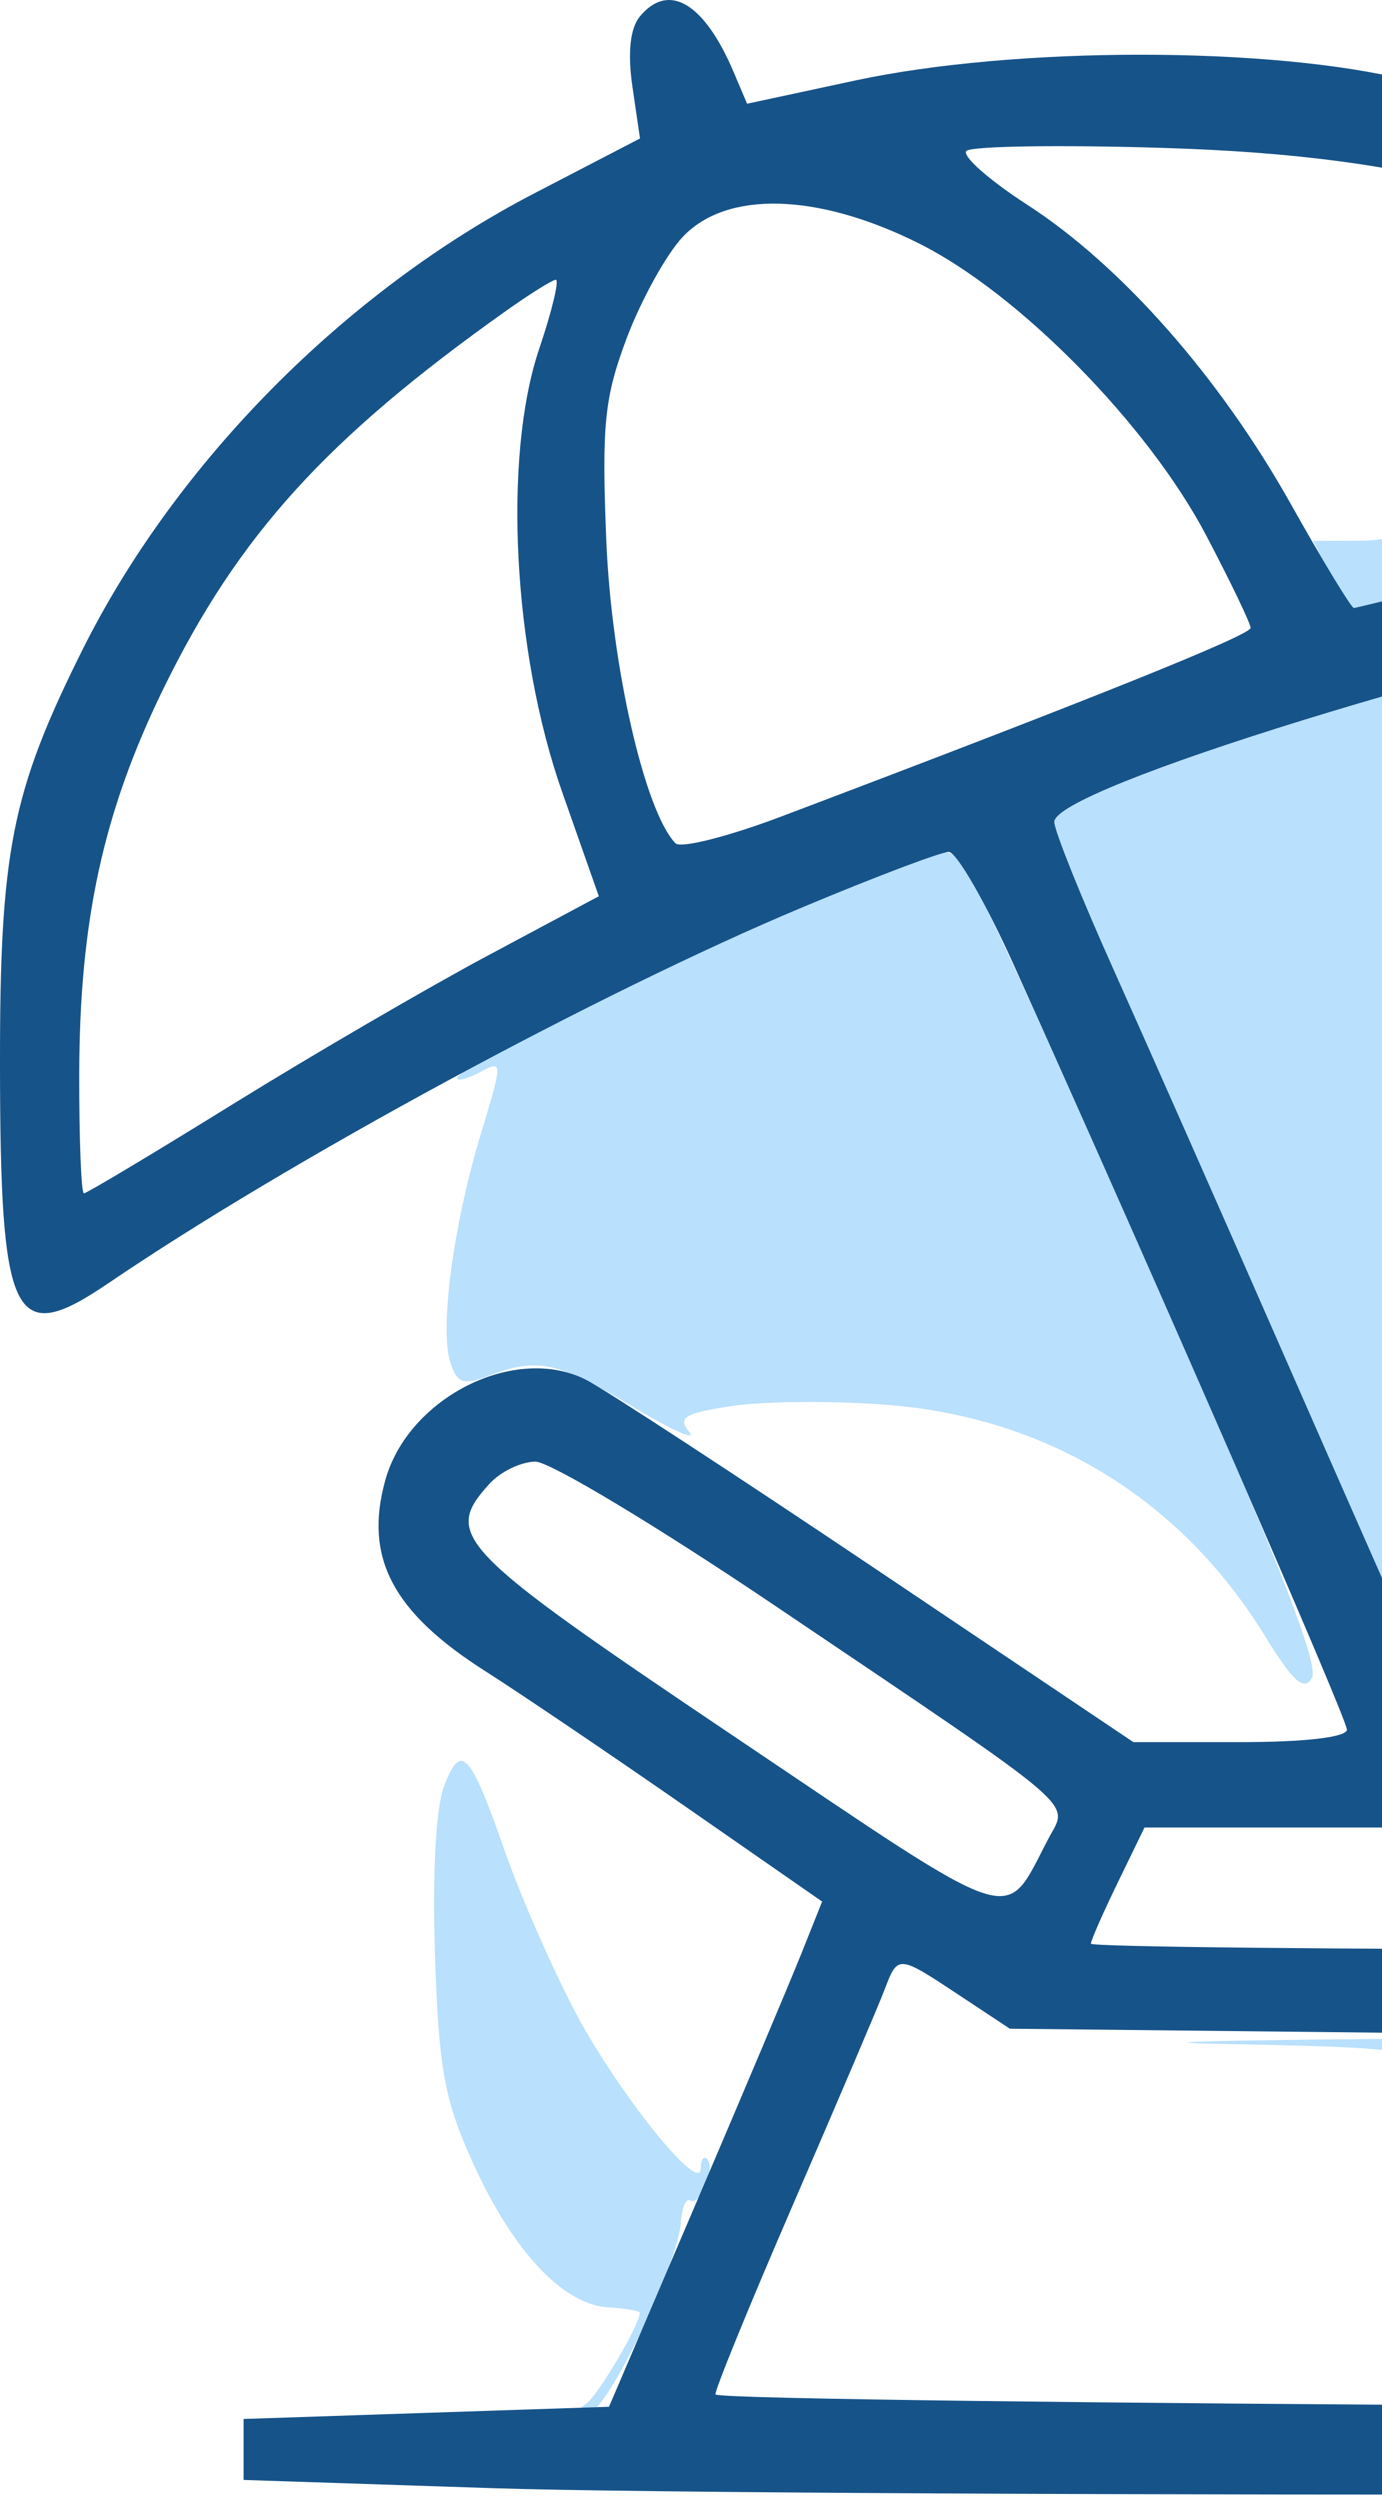
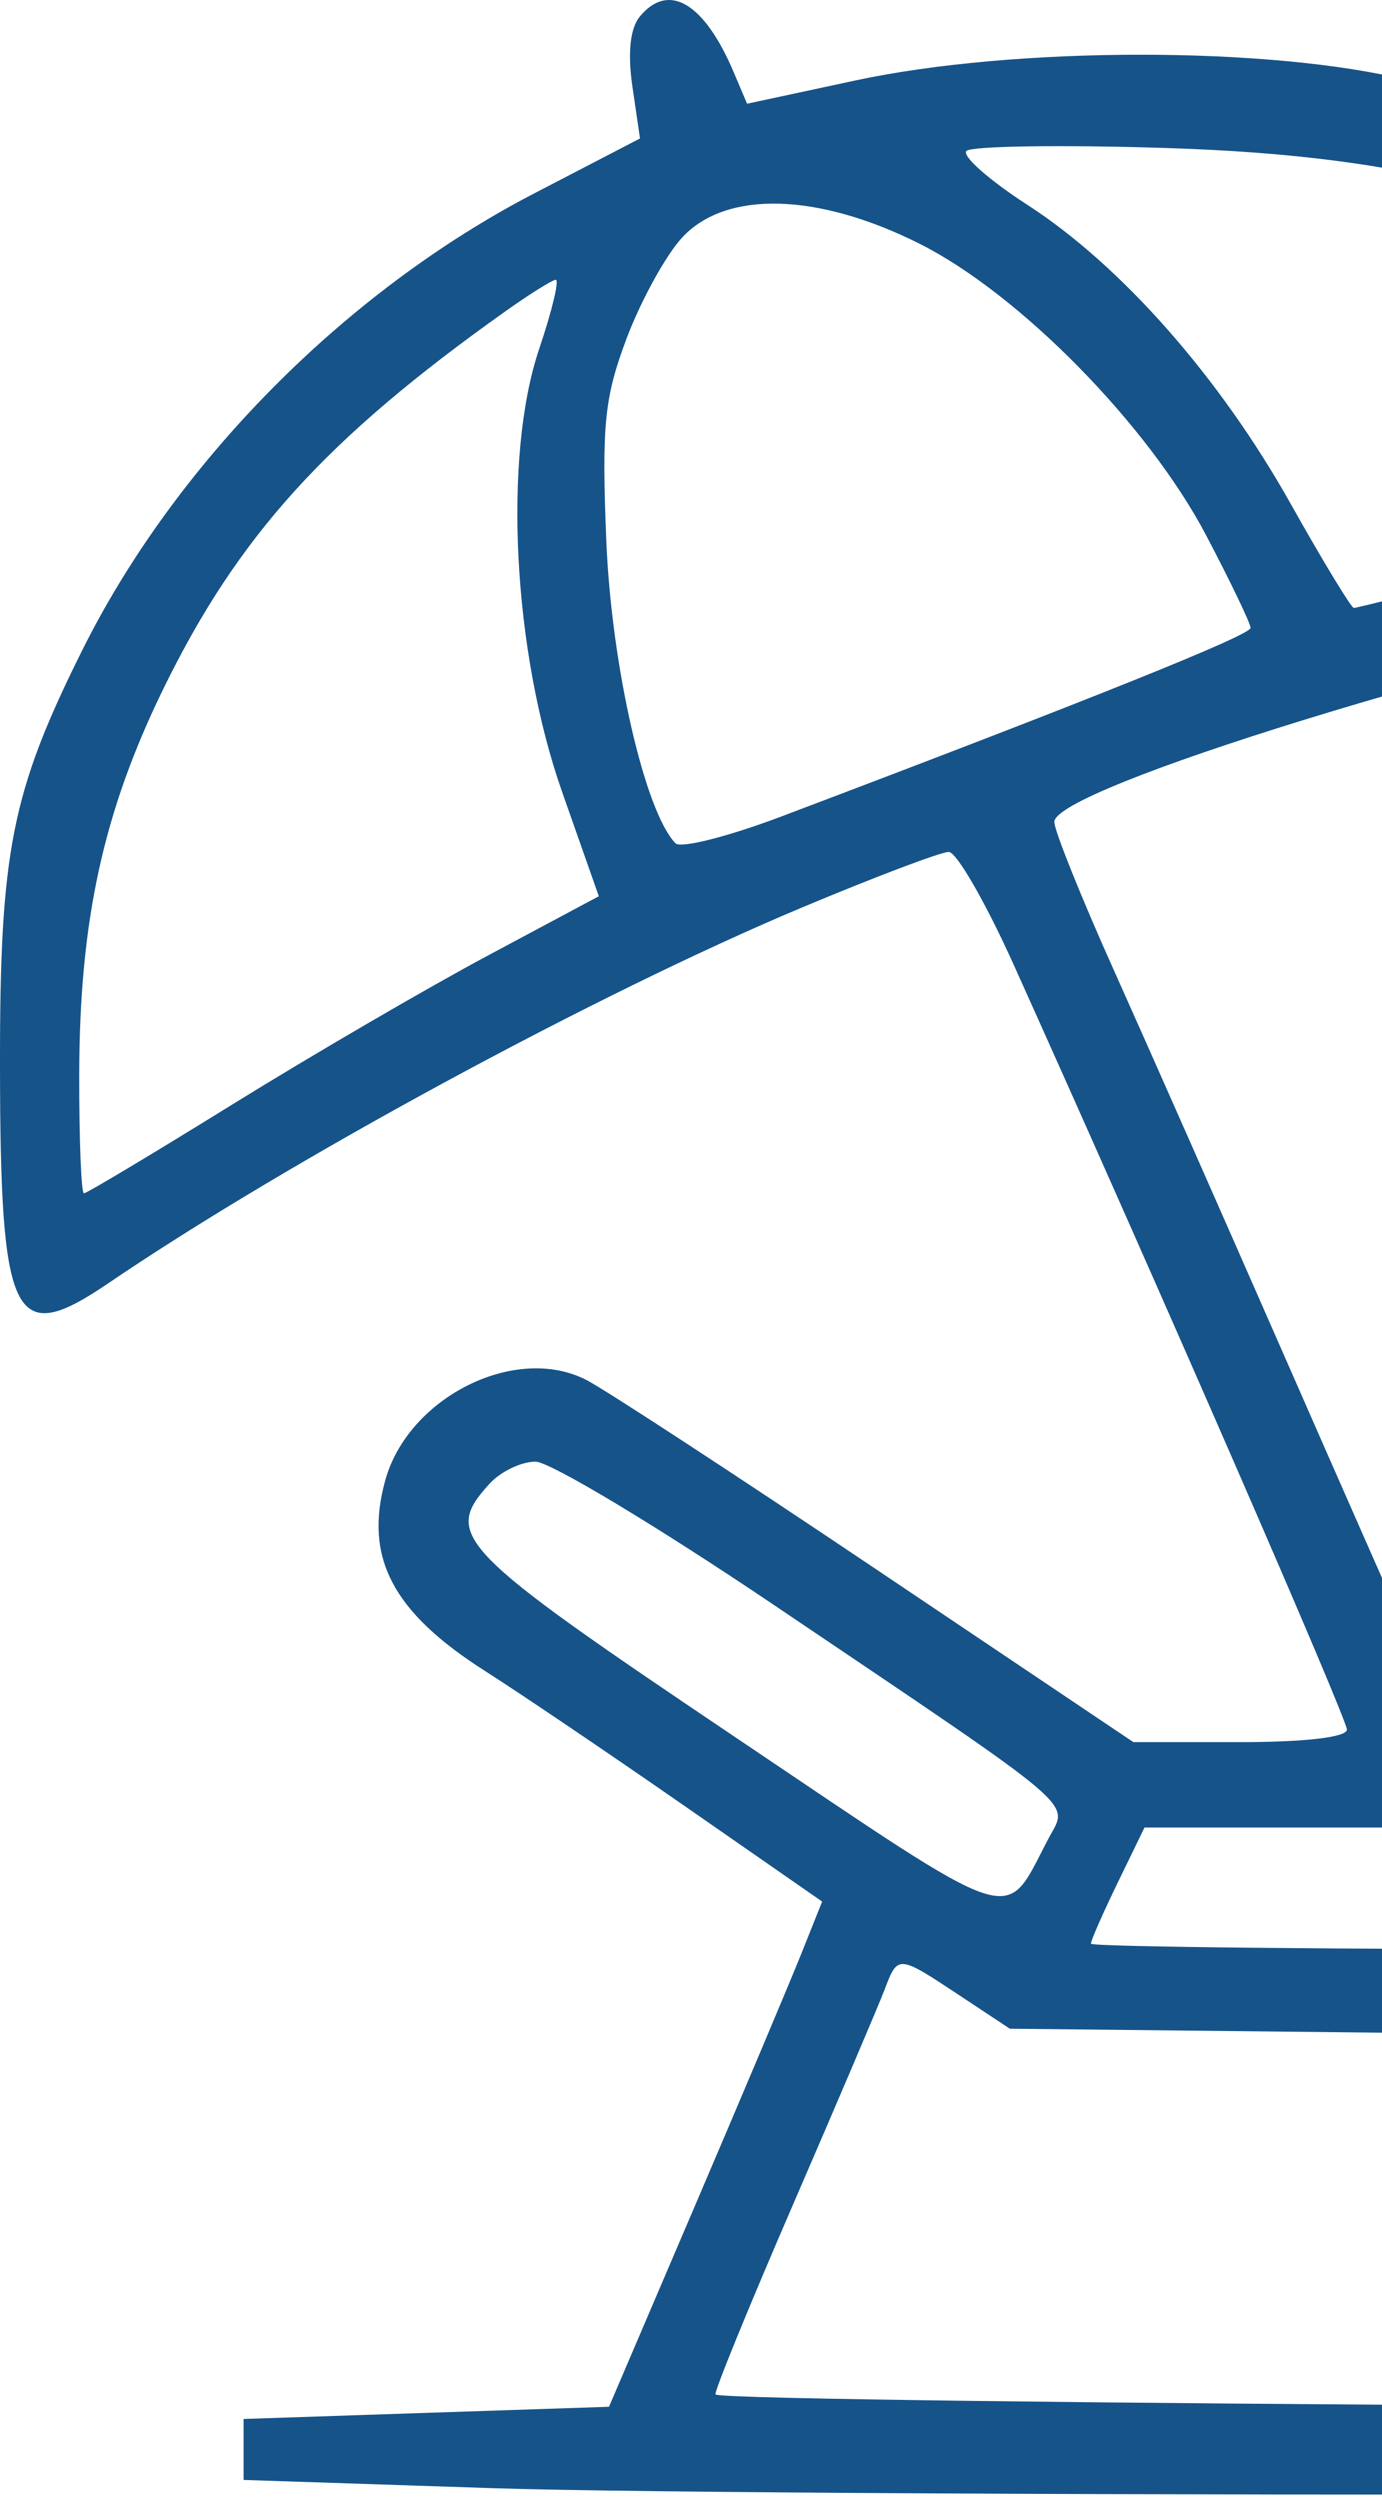
<svg xmlns="http://www.w3.org/2000/svg" viewBox="0 0 260.00 470.18" data-guides="{&quot;vertical&quot;:[],&quot;horizontal&quot;:[]}">
  <defs />
-   <path fill="#B9E0FC" stroke="none" fill-opacity="1" stroke-width="1" stroke-opacity="1" clip-rule="evenodd" fill-rule="evenodd" id="tSvgad1a55fd54" title="Path 13" d="M323.745 60.96C319.101 61.657 316.608 63.801 314.963 68.522C311.096 79.614 272.337 101.614 256.532 101.687C253.358 101.701 250.183 101.716 247.009 101.73C248.093 103.833 249.177 105.935 250.261 108.038C252.05 111.508 254.05 114.345 254.704 114.345C259.853 114.345 286.371 109.939 285.55 108.611C284.977 107.682 287.981 106.833 291.284 107.464C295.803 108.329 299.55 108.561 298.165 106.317C296.966 104.379 305.656 102.983 307.339 104.024C308.761 104.904 309.282 100.448 324.472 97.242C339.665 94.033 354.596 91.409 357.656 91.409C366.41 91.409 365.755 88.655 354.644 78.795C348.961 73.749 346.488 68.875 347.477 70.767C348.463 72.659 346.218 71.368 342.89 67.326C338.846 62.414 340.796 60.636 338.303 61.593C335.81 62.549 333.755 61.435 334.862 59.644C335.775 58.166 331.33 59.453 330.94 59.643C330.55 59.831 327.312 60.425 323.745 60.96ZM391.011 97.134C391.011 101.343 383.871 105.171 376.018 105.171C372.654 105.171 354.759 108.242 336.255 111.994C277.358 123.937 198.351 148.336 198.351 154.584C198.351 156.194 203.374 168.7 209.512 182.372C215.649 196.047 229.725 227.877 240.789 253.105C251.855 278.335 263.8 305.429 267.33 313.312C269.471 318.09 271.611 322.868 273.752 327.647C295.224 327.647 316.696 327.647 338.167 327.647C359.639 327.647 381.111 327.647 402.582 327.647C405.976 330.775 409.37 333.904 412.764 337.032C418.365 342.195 423.571 348.388 424.335 350.793C425.578 354.711 428.105 355.17 448.426 355.17C470.452 355.17 471.365 354.961 479.078 348.188C501.481 328.518 506.069 287.748 492.046 232.92C479.637 184.407 447.521 133.756 411.993 106.671C396.743 95.045 391.011 92.439 391.011 97.134ZM149.039 171.418C120.567 183.751 85.966 200.941 85.966 202.753C85.966 203.416 87.929 202.905 90.33 201.62C94.615 199.327 94.617 199.547 90.463 213.26C85.298 230.321 82.684 249.819 84.707 256.195C85.973 260.181 87.117 260.582 91.97 258.736C101.158 255.243 104.913 256.053 119.069 264.578C126.404 268.993 131.179 271.131 129.681 269.326C127.406 266.585 128.739 265.777 137.775 264.422C143.725 263.53 156.771 263.431 166.764 264.202C196.963 266.53 222.09 281.862 237.949 307.64C243.316 316.362 245.355 318.172 246.832 315.532C248.135 313.202 240.656 293.828 223.491 255.083C182.447 162.425 181.395 160.251 177.709 160.375C175.817 160.439 162.915 165.407 149.039 171.418ZM83.56 335.874C81.998 339.924 81.321 352.493 81.84 367.784C82.573 389.454 83.601 395.005 89.129 407.122C96.599 423.502 105.993 433.466 114.427 433.954C117.693 434.144 120.367 434.608 120.367 434.986C120.374 437.181 112.436 450.626 110.301 452.039C108.553 453.195 108.7 453.734 110.766 453.759C114.083 453.798 127.631 425.775 128.101 417.901C128.264 415.176 129.062 413.362 129.876 413.865C131.723 415.005 134.681 407.709 133.039 406.064C132.379 405.404 131.837 406.181 131.837 407.793C131.837 413.055 116.071 393.365 108.064 378.105C103.764 369.906 97.897 356.488 95.028 348.289C88.422 329.413 86.75 327.603 83.56 335.874ZM229.75 384.408C263.027 385.027 267.021 385.523 268.183 389.193C270.516 396.537 288.112 412.248 298.41 416.181C305.477 418.881 311.936 419.615 320.092 418.649C336.546 416.7 368.585 406.592 388.406 397.094C402.06 390.553 405.679 389.605 407.293 392.154C410.105 396.596 409.855 392.491 406.986 387.128C404.686 382.83 401.339 382.709 298.615 383.204C240.316 383.486 209.328 384.027 229.75 384.408ZM325.167 386.688C333.734 387.131 347.151 387.128 354.984 386.681C362.814 386.236 355.805 385.874 339.406 385.878C323.007 385.881 316.599 386.248 325.167 386.688Z" />
  <path fill="#165389" stroke="none" fill-opacity="1" stroke-width="1" stroke-opacity="1" clip-rule="evenodd" fill-rule="evenodd" id="tSvg67865324b" title="Path 14" d="M120.388 3.086C118.546 5.304 118.051 9.937 118.977 16.274C119.453 19.53 119.928 22.786 120.404 26.042C113.776 29.483 107.147 32.923 100.519 36.364C64.906 54.847 33.007 87.093 15.432 122.373C2.166 149.003 -0.039 160.139 0 200.354C0.049 248.601 2.487 253.502 20.381 241.344C54.45 218.191 112.571 186.726 151.003 170.625C164.663 164.9 177.037 160.219 178.496 160.224C179.954 160.228 185.45 169.776 190.707 181.439C218.007 242.011 253.397 323.22 253.397 325.291C253.397 326.727 245.537 327.649 233.31 327.649C226.615 327.649 219.92 327.649 213.225 327.649C197.175 316.868 181.126 306.086 165.076 295.305C138.597 277.516 113.966 261.426 110.344 259.55C97.037 252.665 76.801 262.752 72.473 278.429C68.464 292.945 73.847 303.197 91.312 314.31C97.833 318.459 114.755 329.904 128.918 339.743C137.502 345.706 146.086 351.67 154.67 357.633C153.384 360.855 152.098 364.076 150.812 367.298C148.691 372.612 139.668 393.991 130.764 414.805C125.367 427.42 119.971 440.034 114.574 452.649C103.117 453.031 91.659 453.413 80.202 453.796C68.744 454.178 57.286 454.56 45.828 454.943C45.828 456.854 45.828 458.765 45.828 460.676C45.828 462.588 45.828 464.499 45.828 466.411C61.501 466.929 77.174 467.447 92.847 467.966C118.707 468.821 216.241 469.337 309.589 469.112C366.164 468.976 422.739 468.84 479.314 468.704C479.314 466.411 479.314 464.117 479.314 461.823C479.314 455.165 478.91 454.906 466.89 453.796C462.748 453.413 458.605 453.031 454.463 452.649C449.805 442.328 445.147 432.007 440.488 421.686C432.803 404.656 425.78 389.573 424.881 388.172C420.447 381.261 435.009 380.849 455.862 387.289C464.043 389.817 472.066 393.484 473.69 395.443C478.876 401.69 485.002 403.936 488.635 400.922C493.731 396.693 492.594 392.236 484.475 384.605C474.305 375.048 461.367 369.564 444.543 367.679C430.459 366.099 430.406 366.064 426.649 356.227C424.566 350.775 418.337 342.172 412.731 337.005C409.349 333.886 405.966 330.767 402.582 327.649C381.111 327.649 359.639 327.649 338.167 327.649C316.696 327.649 295.224 327.649 273.752 327.649C271.611 322.871 269.471 318.092 267.33 313.314C263.8 305.431 251.855 278.337 240.789 253.108C229.725 227.877 215.649 196.047 209.512 182.373C203.374 168.701 198.351 156.194 198.351 154.584C198.351 148.336 277.358 123.937 336.255 111.994C354.759 108.242 372.654 105.171 376.018 105.171C384.431 105.171 391.011 101.251 391.011 96.242C391.011 90.065 353.498 55.054 333.644 42.701C314.025 30.497 293.332 22.182 264.986 15.12C239.105 8.673 190.913 8.685 160.849 15.148C154.083 16.602 147.317 18.056 140.551 19.51C139.715 17.541 138.88 15.572 138.044 13.602C132.505 0.545 125.808 -3.446 120.388 3.086ZM181.815 28.389C180.92 29.308 186.081 33.87 193.285 38.526C210.959 49.951 229.449 70.93 242.784 94.685C248.853 105.499 254.218 114.345 254.706 114.345C255.195 114.345 271.355 110.322 290.619 105.407C309.883 100.492 333.385 95.226 342.846 93.705C352.307 92.182 361.406 90.535 363.064 90.042C366.426 89.042 344.942 69.207 330.231 59.728C295.704 37.483 267.266 29.325 218.994 27.822C199.441 27.214 182.711 27.469 181.815 28.389ZM128.353 44.655C125.296 47.953 120.599 56.469 117.915 63.577C113.704 74.73 113.177 79.96 114.069 101.73C115.032 125.217 121.299 152.605 127.078 158.602C128.044 159.605 136.994 157.343 146.966 153.572C205.147 131.57 235.31 119.451 235.28 118.086C235.259 117.233 231.5 109.41 226.925 100.701C215.968 79.855 191.688 55.178 172.888 45.783C153.755 36.221 136.571 35.788 128.353 44.655ZM95.198 58.469C61.37 82.476 44.817 100.73 30.734 129.547C19.429 152.68 14.957 173.173 14.904 202.075C14.883 214.373 15.283 224.437 15.792 224.437C16.301 224.437 28.945 216.866 43.888 207.613C58.831 198.361 80.418 185.788 91.856 179.675C98.789 175.97 105.723 172.264 112.656 168.559C110.351 162.008 108.046 155.458 105.741 148.907C96.487 122.597 94.59 85.877 101.441 65.607C103.89 58.352 105.282 52.508 104.532 52.616C103.782 52.724 99.581 55.357 95.198 58.469ZM92.055 279.092C83.273 288.793 85.766 291.365 138.069 326.548C192.691 363.291 188.698 361.995 197.26 345.768C201.014 338.656 204.296 341.447 145.686 301.913C123.661 287.053 103.436 274.897 100.743 274.897C98.053 274.897 94.142 276.784 92.055 279.092ZM210.276 354.087C207.503 359.796 205.232 364.956 205.232 365.555C205.232 366.151 252.213 366.64 309.635 366.64C344.437 366.64 379.239 366.64 414.041 366.64C412.558 363.732 411.075 360.825 409.592 357.917C407.142 353.119 402.429 347.959 399.115 346.45C394.768 344.468 368.33 343.704 304.204 343.704C274.577 343.704 244.949 343.704 215.321 343.704C213.639 347.165 211.958 350.626 210.276 354.087ZM166.416 374.211C165.312 377.112 157.558 395.307 149.184 414.644C140.81 433.979 134.255 450.043 134.617 450.339C136.691 452.027 436.883 453.661 436.883 451.982C436.883 450.878 436.255 449.342 435.486 448.576C434.718 447.807 427.608 432.929 419.686 415.511C414.884 404.955 410.082 394.398 405.28 383.842C369.397 383.459 333.514 383.077 297.631 382.695C261.748 382.313 225.865 381.93 189.982 381.548C186.806 379.446 183.63 377.343 180.454 375.241C168.934 367.615 168.922 367.612 166.416 374.211Z" />
</svg>